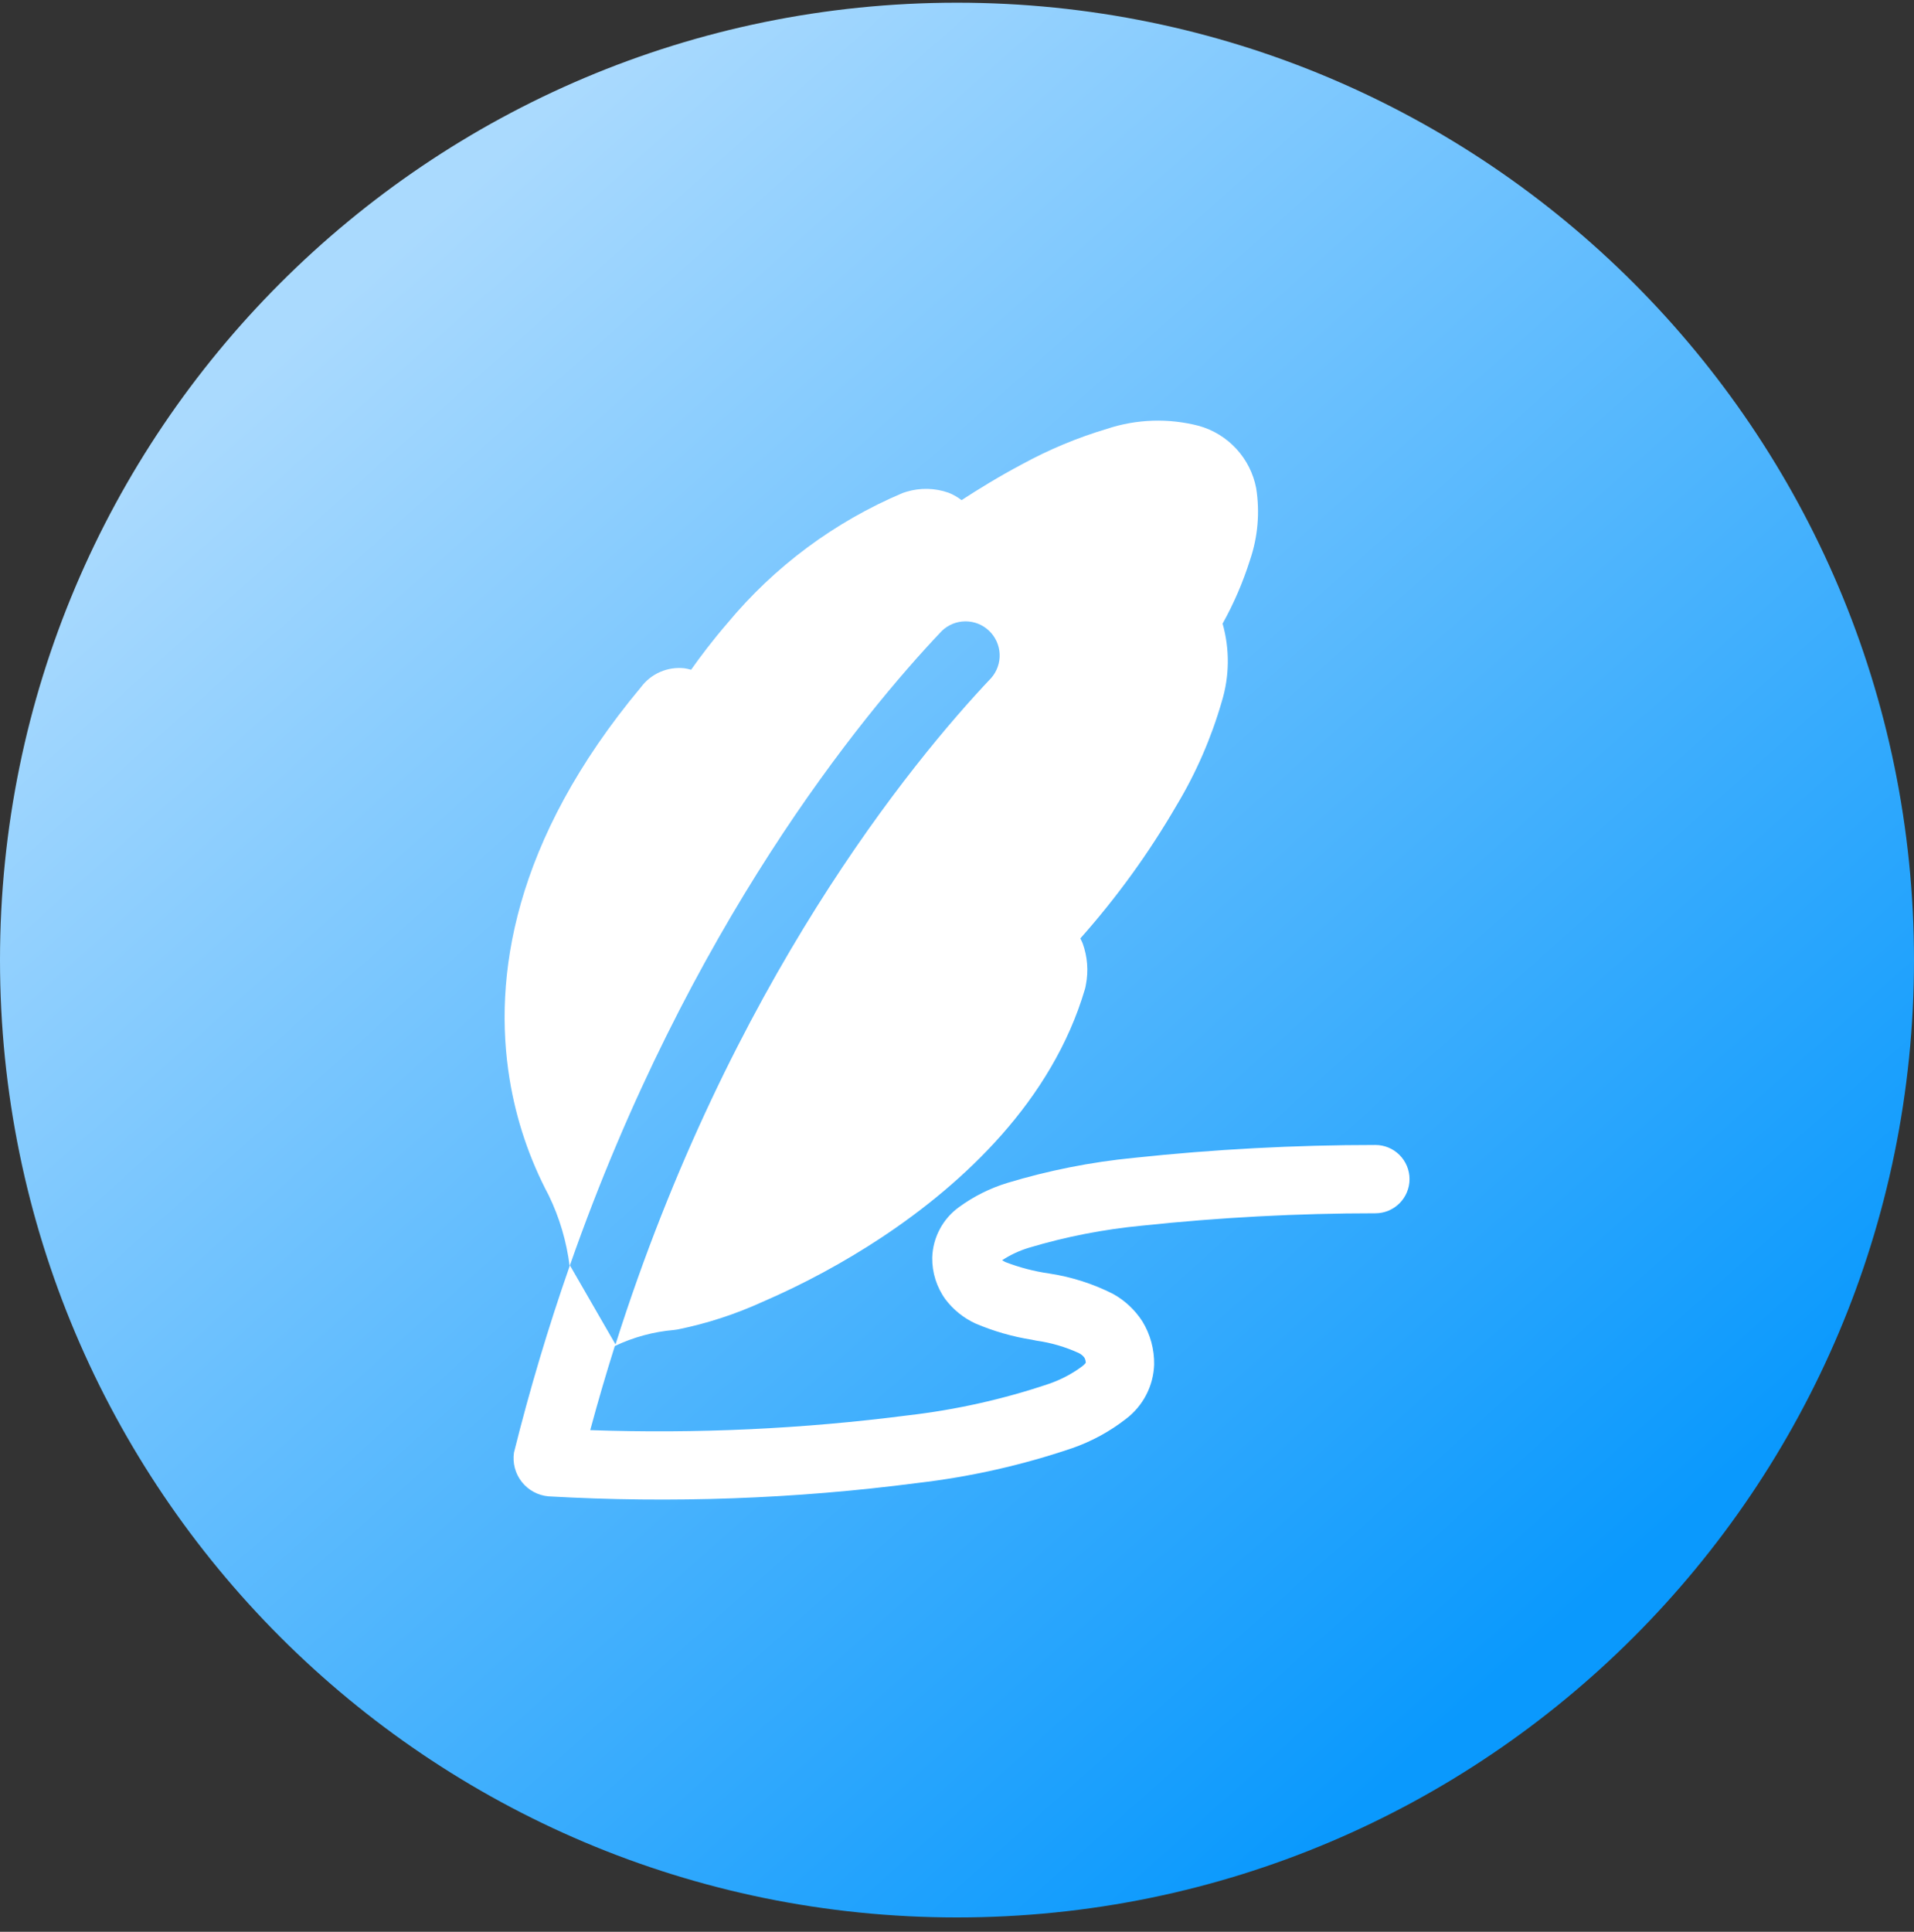
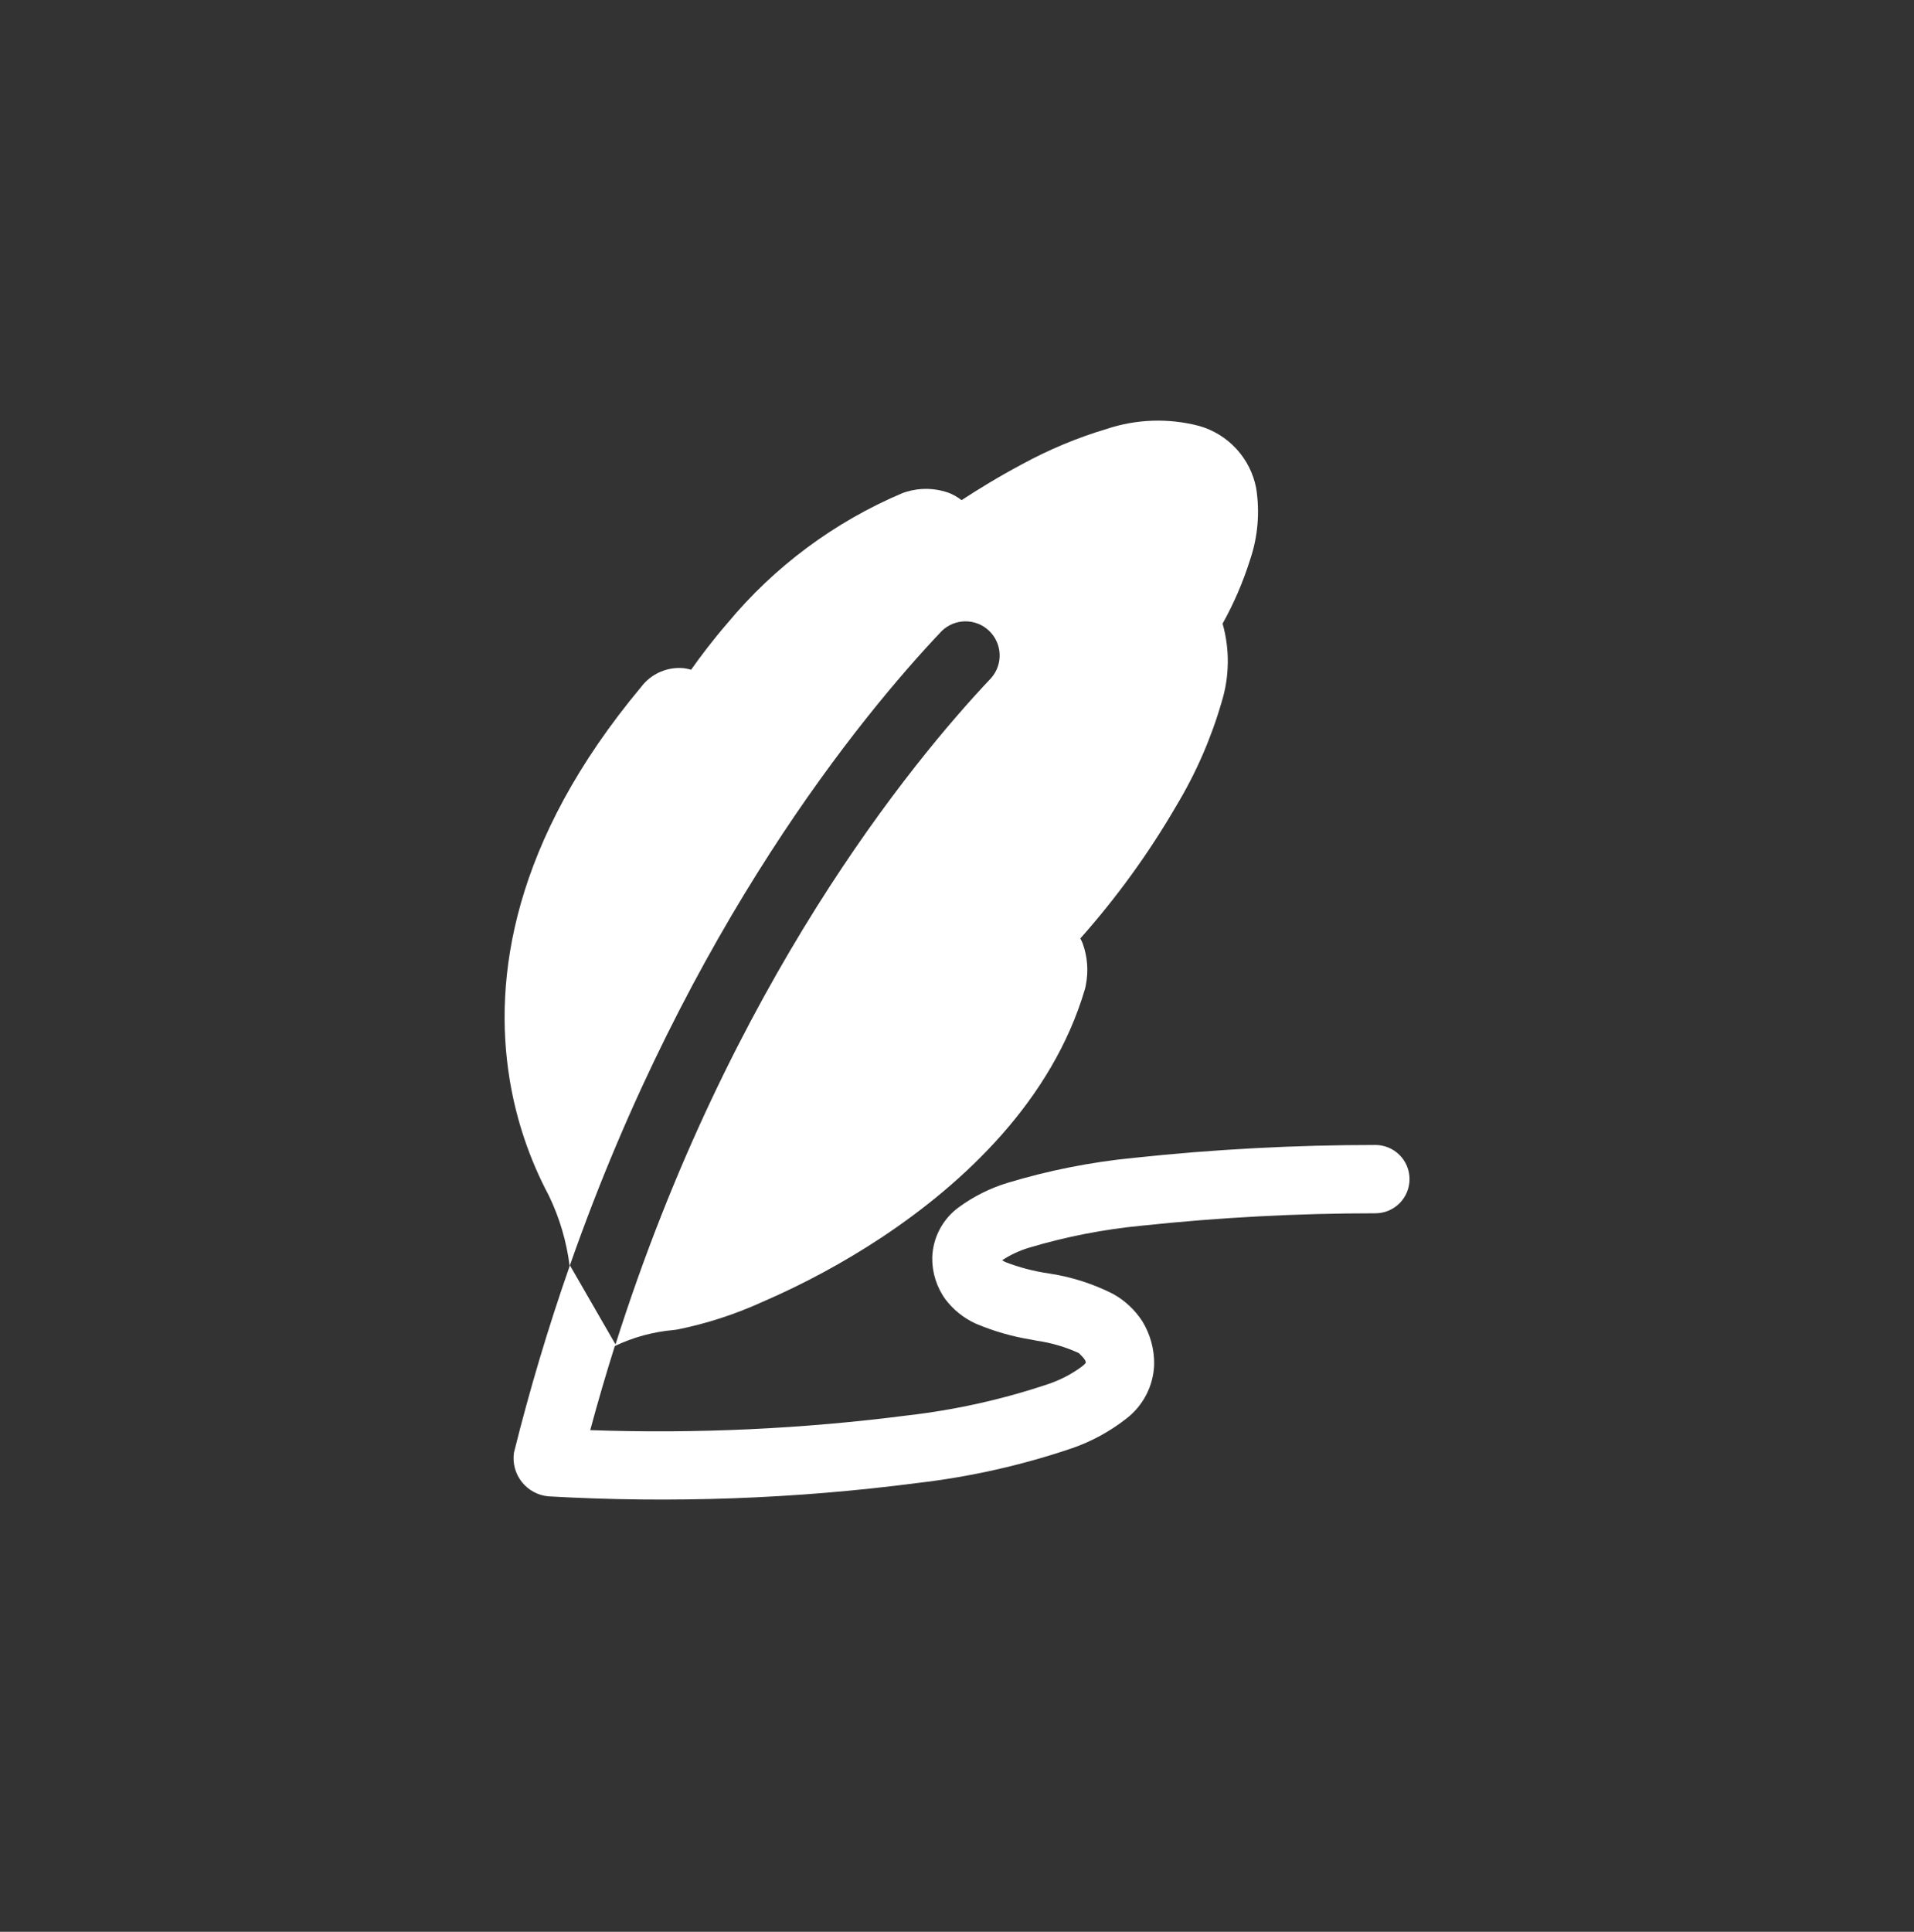
<svg xmlns="http://www.w3.org/2000/svg" width="110" height="111" viewBox="0 0 110 111" fill="none">
  <rect x="0" y="0" width="110" height="111" fill="#333333" stroke="none" />
  <g id="qfxzlg">
-     <path id="æ¤­å 1" d="M55 110.176C85.376 110.176 110 85.547 110 55.166C110 24.784 85.376 0.155 55 0.155C24.624 0.155 0 24.784 0 55.166C0 85.547 24.624 110.176 55 110.176Z" fill="url(#paint0_linear_25_7)" />
-     <path id="è·¯å¾ 20" d="M68.903 24.471C67.164 24.018 65.33 24.076 63.623 24.64C61.926 25.146 60.286 25.83 58.732 26.679C57.393 27.39 56.187 28.135 55.263 28.738C55.035 28.561 54.782 28.417 54.512 28.312C53.732 28.036 52.884 28.017 52.092 28.258C52.022 28.277 51.952 28.3 51.884 28.326C47.97 29.978 44.511 32.547 41.799 35.817C40.957 36.792 40.264 37.711 39.718 38.484C39.593 38.446 39.466 38.418 39.337 38.399C38.864 38.346 38.386 38.417 37.949 38.606C37.512 38.794 37.132 39.094 36.846 39.474C29.446 48.341 28.346 56.214 29.286 61.998C29.665 64.337 30.426 66.597 31.538 68.689C32.158 69.968 32.563 71.34 32.738 72.75C31.508 76.271 30.441 79.843 29.538 83.466C29.494 83.763 29.512 84.065 29.589 84.355C29.666 84.644 29.801 84.915 29.987 85.15C30.173 85.386 30.404 85.581 30.668 85.723C30.932 85.866 31.221 85.953 31.52 85.98C38.599 86.384 45.7 86.127 52.731 85.212C55.757 84.861 58.737 84.191 61.622 83.211C62.735 82.824 63.777 82.257 64.707 81.533C65.193 81.166 65.591 80.695 65.872 80.155C66.153 79.615 66.31 79.019 66.331 78.41C66.345 77.534 66.111 76.672 65.654 75.925C65.231 75.269 64.653 74.728 63.971 74.349C62.832 73.771 61.608 73.378 60.346 73.183L60.281 73.172C59.426 73.049 58.587 72.83 57.781 72.518C57.716 72.487 57.653 72.452 57.593 72.413C58.071 72.101 58.591 71.858 59.137 71.694C61.255 71.06 63.43 70.636 65.631 70.426C70.087 69.953 74.565 69.715 79.046 69.715C79.566 69.715 80.065 69.508 80.433 69.14C80.801 68.772 81.008 68.272 81.008 67.752C81.008 67.232 80.801 66.733 80.433 66.365C80.065 65.996 79.566 65.79 79.046 65.79C74.412 65.79 69.781 66.037 65.173 66.529C62.698 66.77 60.253 67.255 57.873 67.976C56.891 68.279 55.966 68.742 55.135 69.346C54.668 69.678 54.284 70.114 54.014 70.62C53.743 71.125 53.594 71.686 53.577 72.259C53.564 73.122 53.831 73.966 54.339 74.665C54.791 75.259 55.381 75.734 56.059 76.047C57.097 76.49 58.185 76.803 59.3 76.98L59.564 77.034C60.408 77.152 61.23 77.393 62.004 77.748C62.13 77.809 62.239 77.9 62.322 78.012C62.373 78.104 62.4 78.207 62.399 78.312C62.336 78.386 62.266 78.453 62.189 78.512C61.593 78.954 60.931 79.298 60.227 79.533C57.618 80.409 54.925 81.009 52.192 81.325C46.135 82.106 40.024 82.39 33.921 82.175C34.358 80.555 34.829 78.944 35.334 77.343C36.399 76.835 37.547 76.523 38.723 76.422L38.959 76.388C40.633 76.047 42.262 75.517 43.816 74.808C46.203 73.777 48.494 72.539 50.663 71.107C55.428 67.95 60.472 63.212 62.349 56.845C62.374 56.761 62.393 56.675 62.406 56.589C62.562 55.795 62.499 54.973 62.224 54.211C62.184 54.112 62.138 54.016 62.088 53.921C64.182 51.567 66.034 49.007 67.616 46.282C68.738 44.415 69.612 42.409 70.216 40.316C70.663 38.857 70.679 37.301 70.264 35.834C70.91 34.675 71.436 33.453 71.836 32.188C72.291 30.859 72.414 29.438 72.194 28.05C72.032 27.206 71.638 26.424 71.056 25.792C70.474 25.16 69.728 24.702 68.901 24.47L68.903 24.471ZM32.753 72.707C39.566 53.243 49.486 41.146 54.123 36.257C54.486 35.904 54.972 35.705 55.479 35.702C55.986 35.699 56.474 35.893 56.841 36.242C57.208 36.591 57.427 37.068 57.45 37.574C57.473 38.081 57.3 38.576 56.966 38.957C52.374 43.806 41.953 56.51 35.374 77.25L32.755 72.708L32.753 72.707ZM62.433 78.264V78.258L62.427 78.272L62.433 78.261V78.264Z" fill="white" />
+     <path id="è·¯å¾ 20" d="M68.903 24.471C67.164 24.018 65.33 24.076 63.623 24.64C61.926 25.146 60.286 25.83 58.732 26.679C57.393 27.39 56.187 28.135 55.263 28.738C55.035 28.561 54.782 28.417 54.512 28.312C53.732 28.036 52.884 28.017 52.092 28.258C52.022 28.277 51.952 28.3 51.884 28.326C47.97 29.978 44.511 32.547 41.799 35.817C40.957 36.792 40.264 37.711 39.718 38.484C39.593 38.446 39.466 38.418 39.337 38.399C38.864 38.346 38.386 38.417 37.949 38.606C37.512 38.794 37.132 39.094 36.846 39.474C29.446 48.341 28.346 56.214 29.286 61.998C29.665 64.337 30.426 66.597 31.538 68.689C32.158 69.968 32.563 71.34 32.738 72.75C31.508 76.271 30.441 79.843 29.538 83.466C29.494 83.763 29.512 84.065 29.589 84.355C29.666 84.644 29.801 84.915 29.987 85.15C30.173 85.386 30.404 85.581 30.668 85.723C30.932 85.866 31.221 85.953 31.52 85.98C38.599 86.384 45.7 86.127 52.731 85.212C55.757 84.861 58.737 84.191 61.622 83.211C62.735 82.824 63.777 82.257 64.707 81.533C65.193 81.166 65.591 80.695 65.872 80.155C66.153 79.615 66.31 79.019 66.331 78.41C66.345 77.534 66.111 76.672 65.654 75.925C65.231 75.269 64.653 74.728 63.971 74.349C62.832 73.771 61.608 73.378 60.346 73.183L60.281 73.172C59.426 73.049 58.587 72.83 57.781 72.518C57.716 72.487 57.653 72.452 57.593 72.413C58.071 72.101 58.591 71.858 59.137 71.694C61.255 71.06 63.43 70.636 65.631 70.426C70.087 69.953 74.565 69.715 79.046 69.715C79.566 69.715 80.065 69.508 80.433 69.14C80.801 68.772 81.008 68.272 81.008 67.752C81.008 67.232 80.801 66.733 80.433 66.365C80.065 65.996 79.566 65.79 79.046 65.79C74.412 65.79 69.781 66.037 65.173 66.529C62.698 66.77 60.253 67.255 57.873 67.976C56.891 68.279 55.966 68.742 55.135 69.346C54.668 69.678 54.284 70.114 54.014 70.62C53.743 71.125 53.594 71.686 53.577 72.259C53.564 73.122 53.831 73.966 54.339 74.665C54.791 75.259 55.381 75.734 56.059 76.047C57.097 76.49 58.185 76.803 59.3 76.98L59.564 77.034C60.408 77.152 61.23 77.393 62.004 77.748C62.373 78.104 62.4 78.207 62.399 78.312C62.336 78.386 62.266 78.453 62.189 78.512C61.593 78.954 60.931 79.298 60.227 79.533C57.618 80.409 54.925 81.009 52.192 81.325C46.135 82.106 40.024 82.39 33.921 82.175C34.358 80.555 34.829 78.944 35.334 77.343C36.399 76.835 37.547 76.523 38.723 76.422L38.959 76.388C40.633 76.047 42.262 75.517 43.816 74.808C46.203 73.777 48.494 72.539 50.663 71.107C55.428 67.95 60.472 63.212 62.349 56.845C62.374 56.761 62.393 56.675 62.406 56.589C62.562 55.795 62.499 54.973 62.224 54.211C62.184 54.112 62.138 54.016 62.088 53.921C64.182 51.567 66.034 49.007 67.616 46.282C68.738 44.415 69.612 42.409 70.216 40.316C70.663 38.857 70.679 37.301 70.264 35.834C70.91 34.675 71.436 33.453 71.836 32.188C72.291 30.859 72.414 29.438 72.194 28.05C72.032 27.206 71.638 26.424 71.056 25.792C70.474 25.16 69.728 24.702 68.901 24.47L68.903 24.471ZM32.753 72.707C39.566 53.243 49.486 41.146 54.123 36.257C54.486 35.904 54.972 35.705 55.479 35.702C55.986 35.699 56.474 35.893 56.841 36.242C57.208 36.591 57.427 37.068 57.45 37.574C57.473 38.081 57.3 38.576 56.966 38.957C52.374 43.806 41.953 56.51 35.374 77.25L32.755 72.708L32.753 72.707ZM62.433 78.264V78.258L62.427 78.272L62.433 78.261V78.264Z" fill="white" />
  </g>
  <defs>
    <linearGradient id="paint0_linear_25_7" x1="16.39" y1="19.739" x2="85.595" y2="97.29" gradientUnits="userSpaceOnUse">
      <stop stop-color="#AADAFE" />
      <stop offset="1" stop-color="#0A99FD" />
    </linearGradient>
  </defs>
</svg>